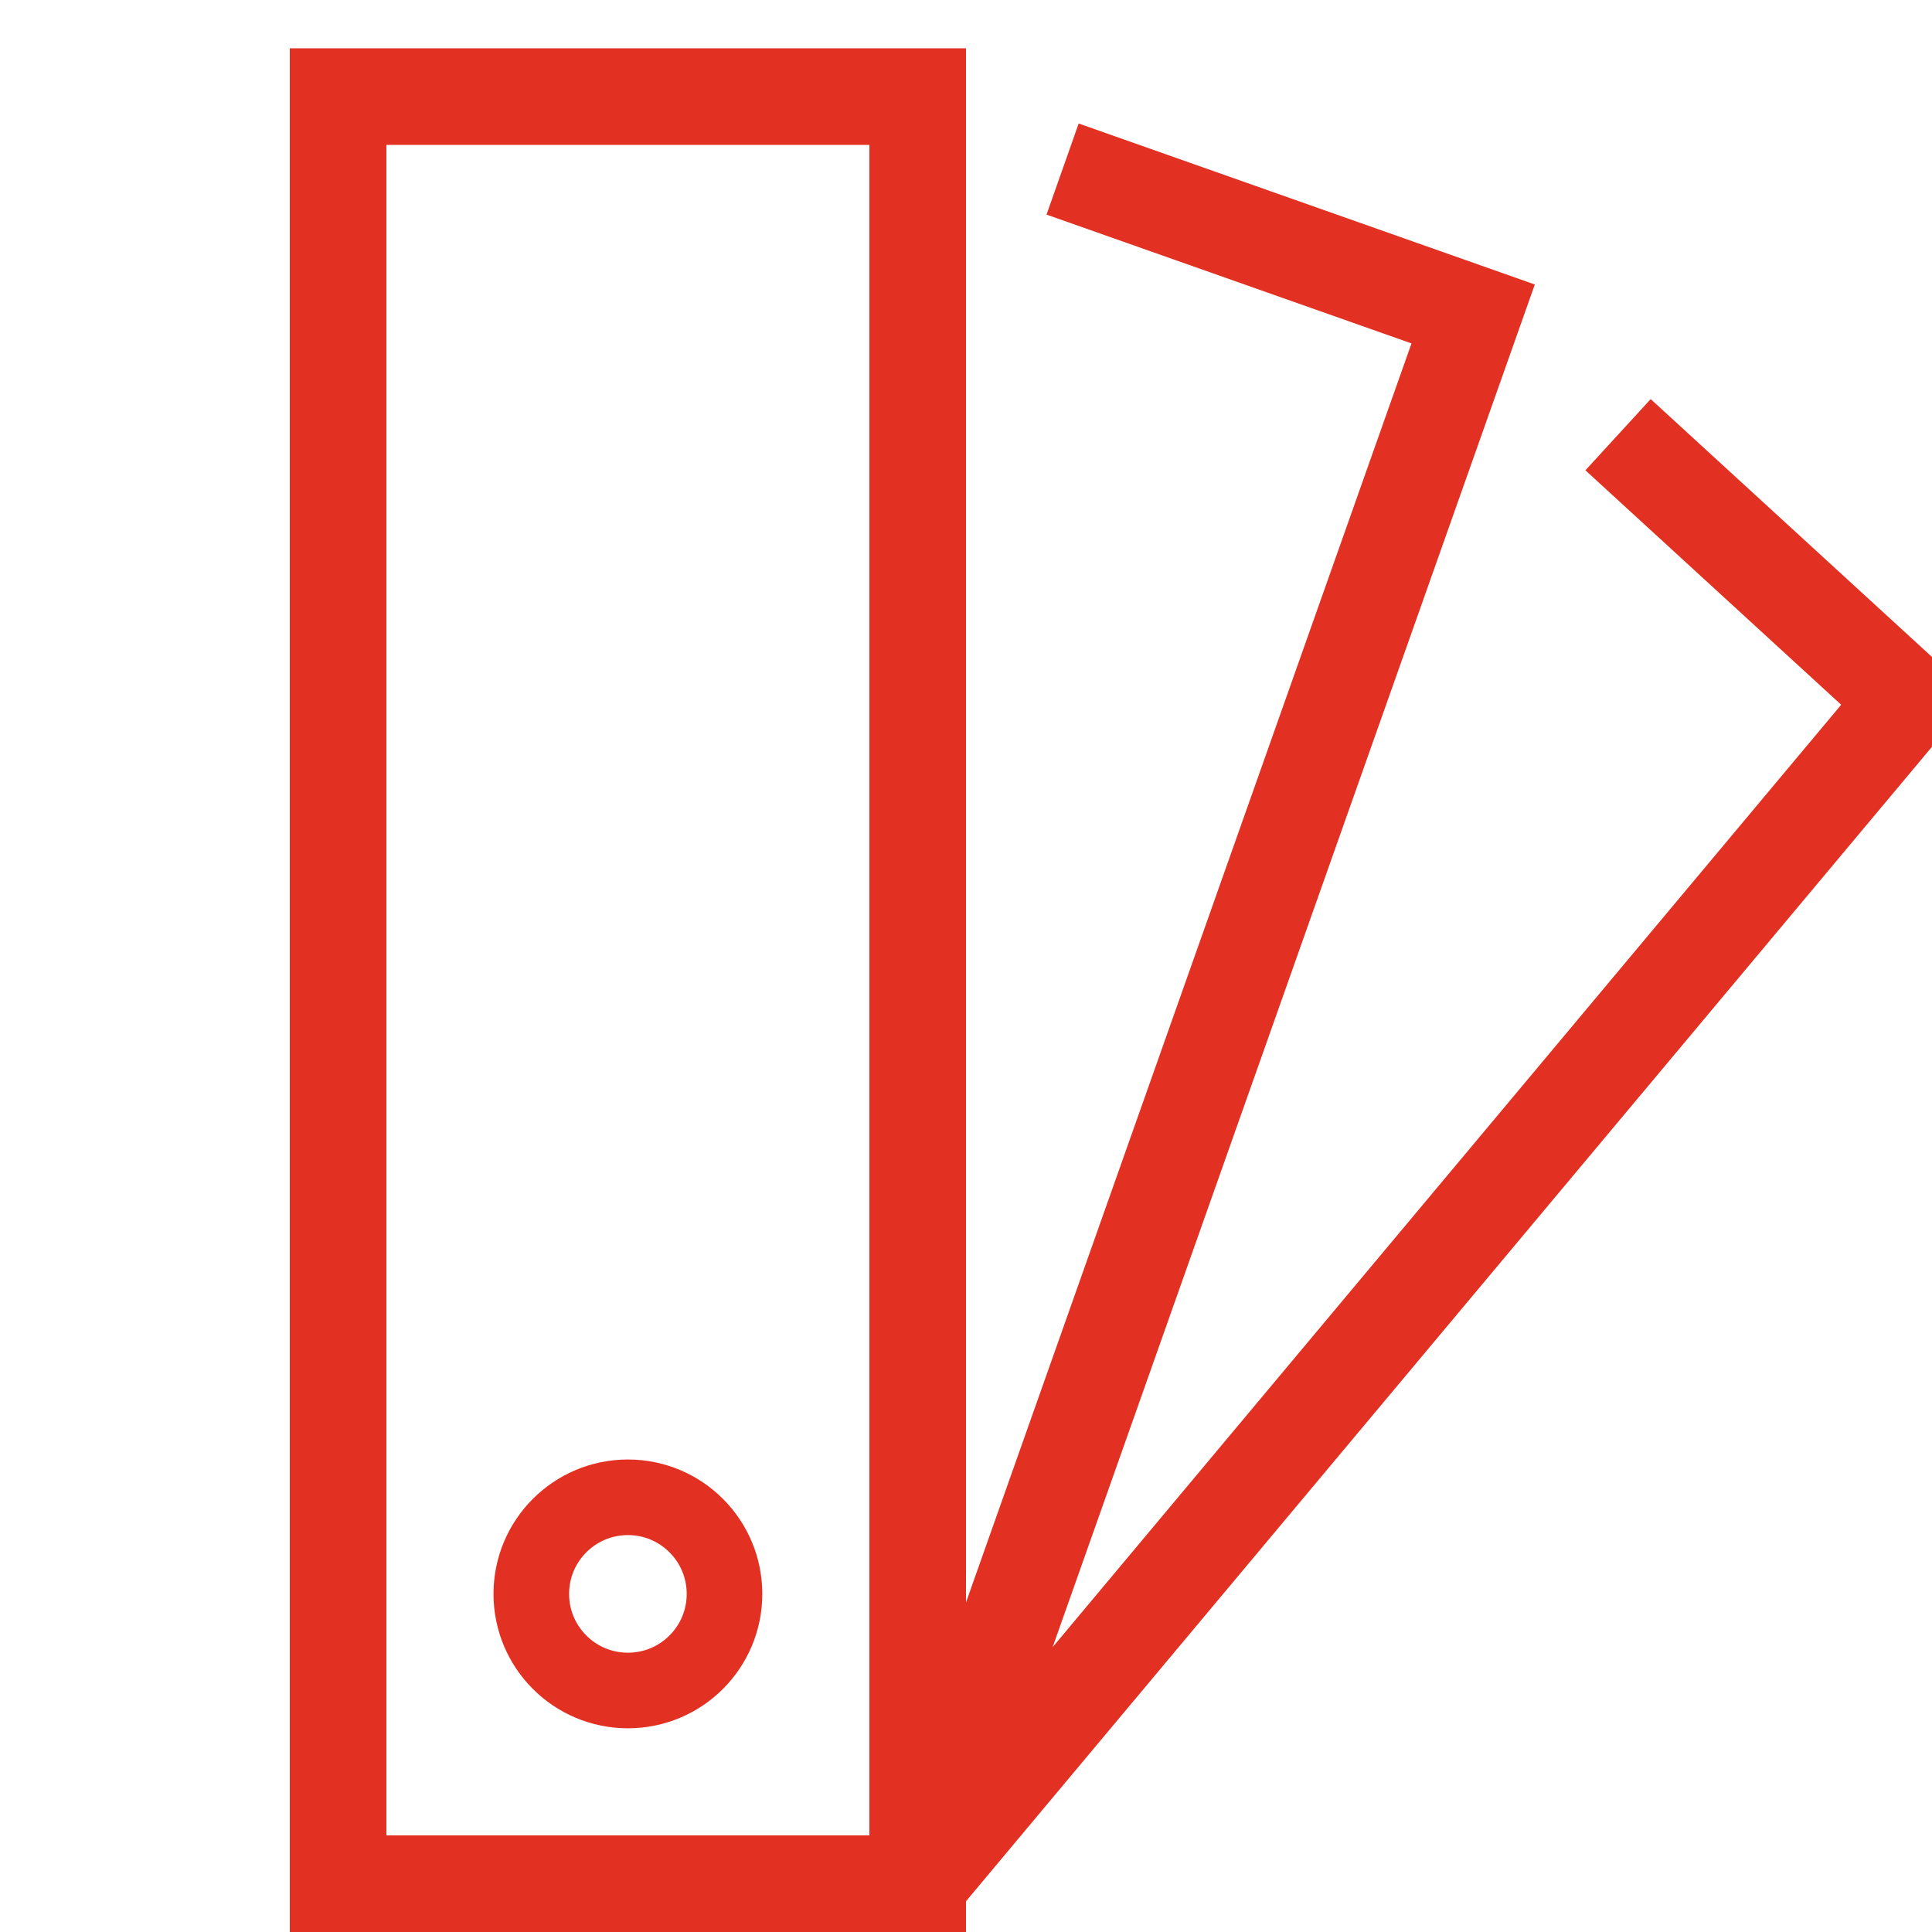
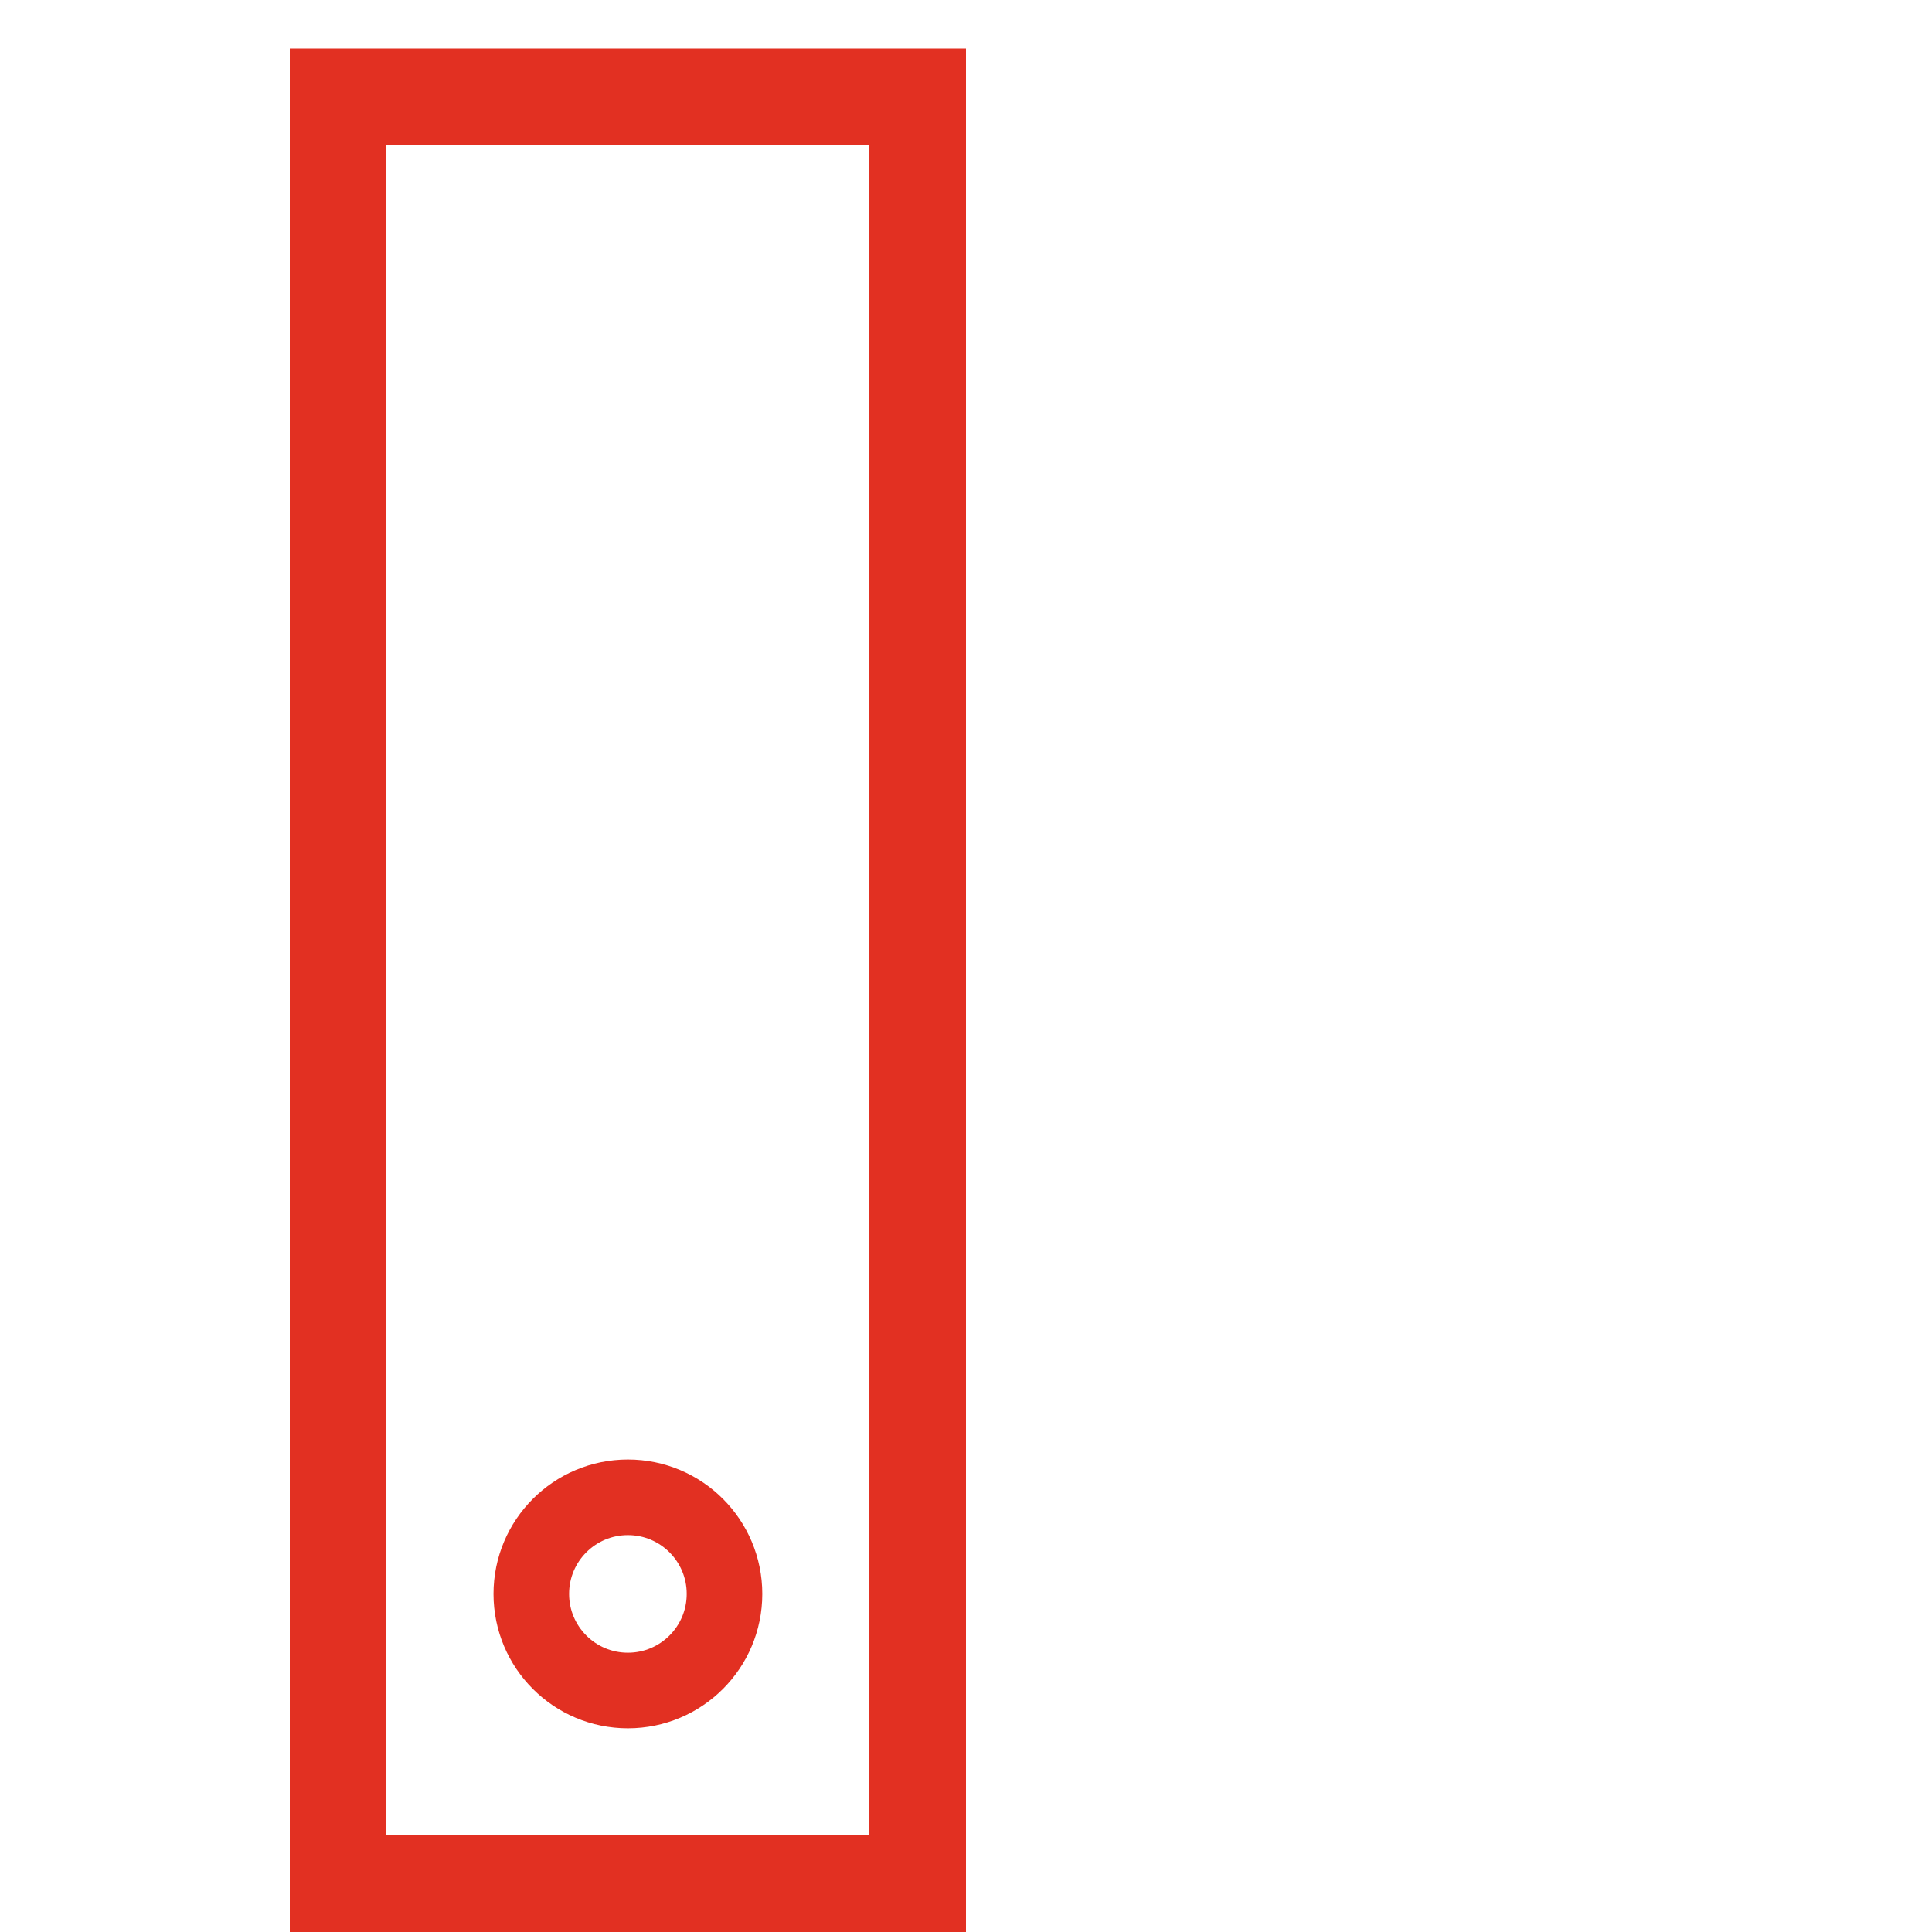
<svg xmlns="http://www.w3.org/2000/svg" width="40" height="40" viewBox="0 0 40 40" fill="none">
  <path d="M13 35C14.105 35 15 34.105 15 33C15 31.895 14.105 31 13 31C11.895 31 11 31.895 11 33C11 34.105 11.895 35 13 35Z" stroke="#E23022" stroke-width="1.565" stroke-linecap="round" stroke-linejoin="round" />
-   <path d="M22 3.5L30.5 6.5L19 39L39.5 14.5L33.5 9" stroke="#E23022" stroke-width="2" />
  <rect x="7" y="2" width="12" height="37" stroke="#E23022" stroke-width="2" />
</svg>